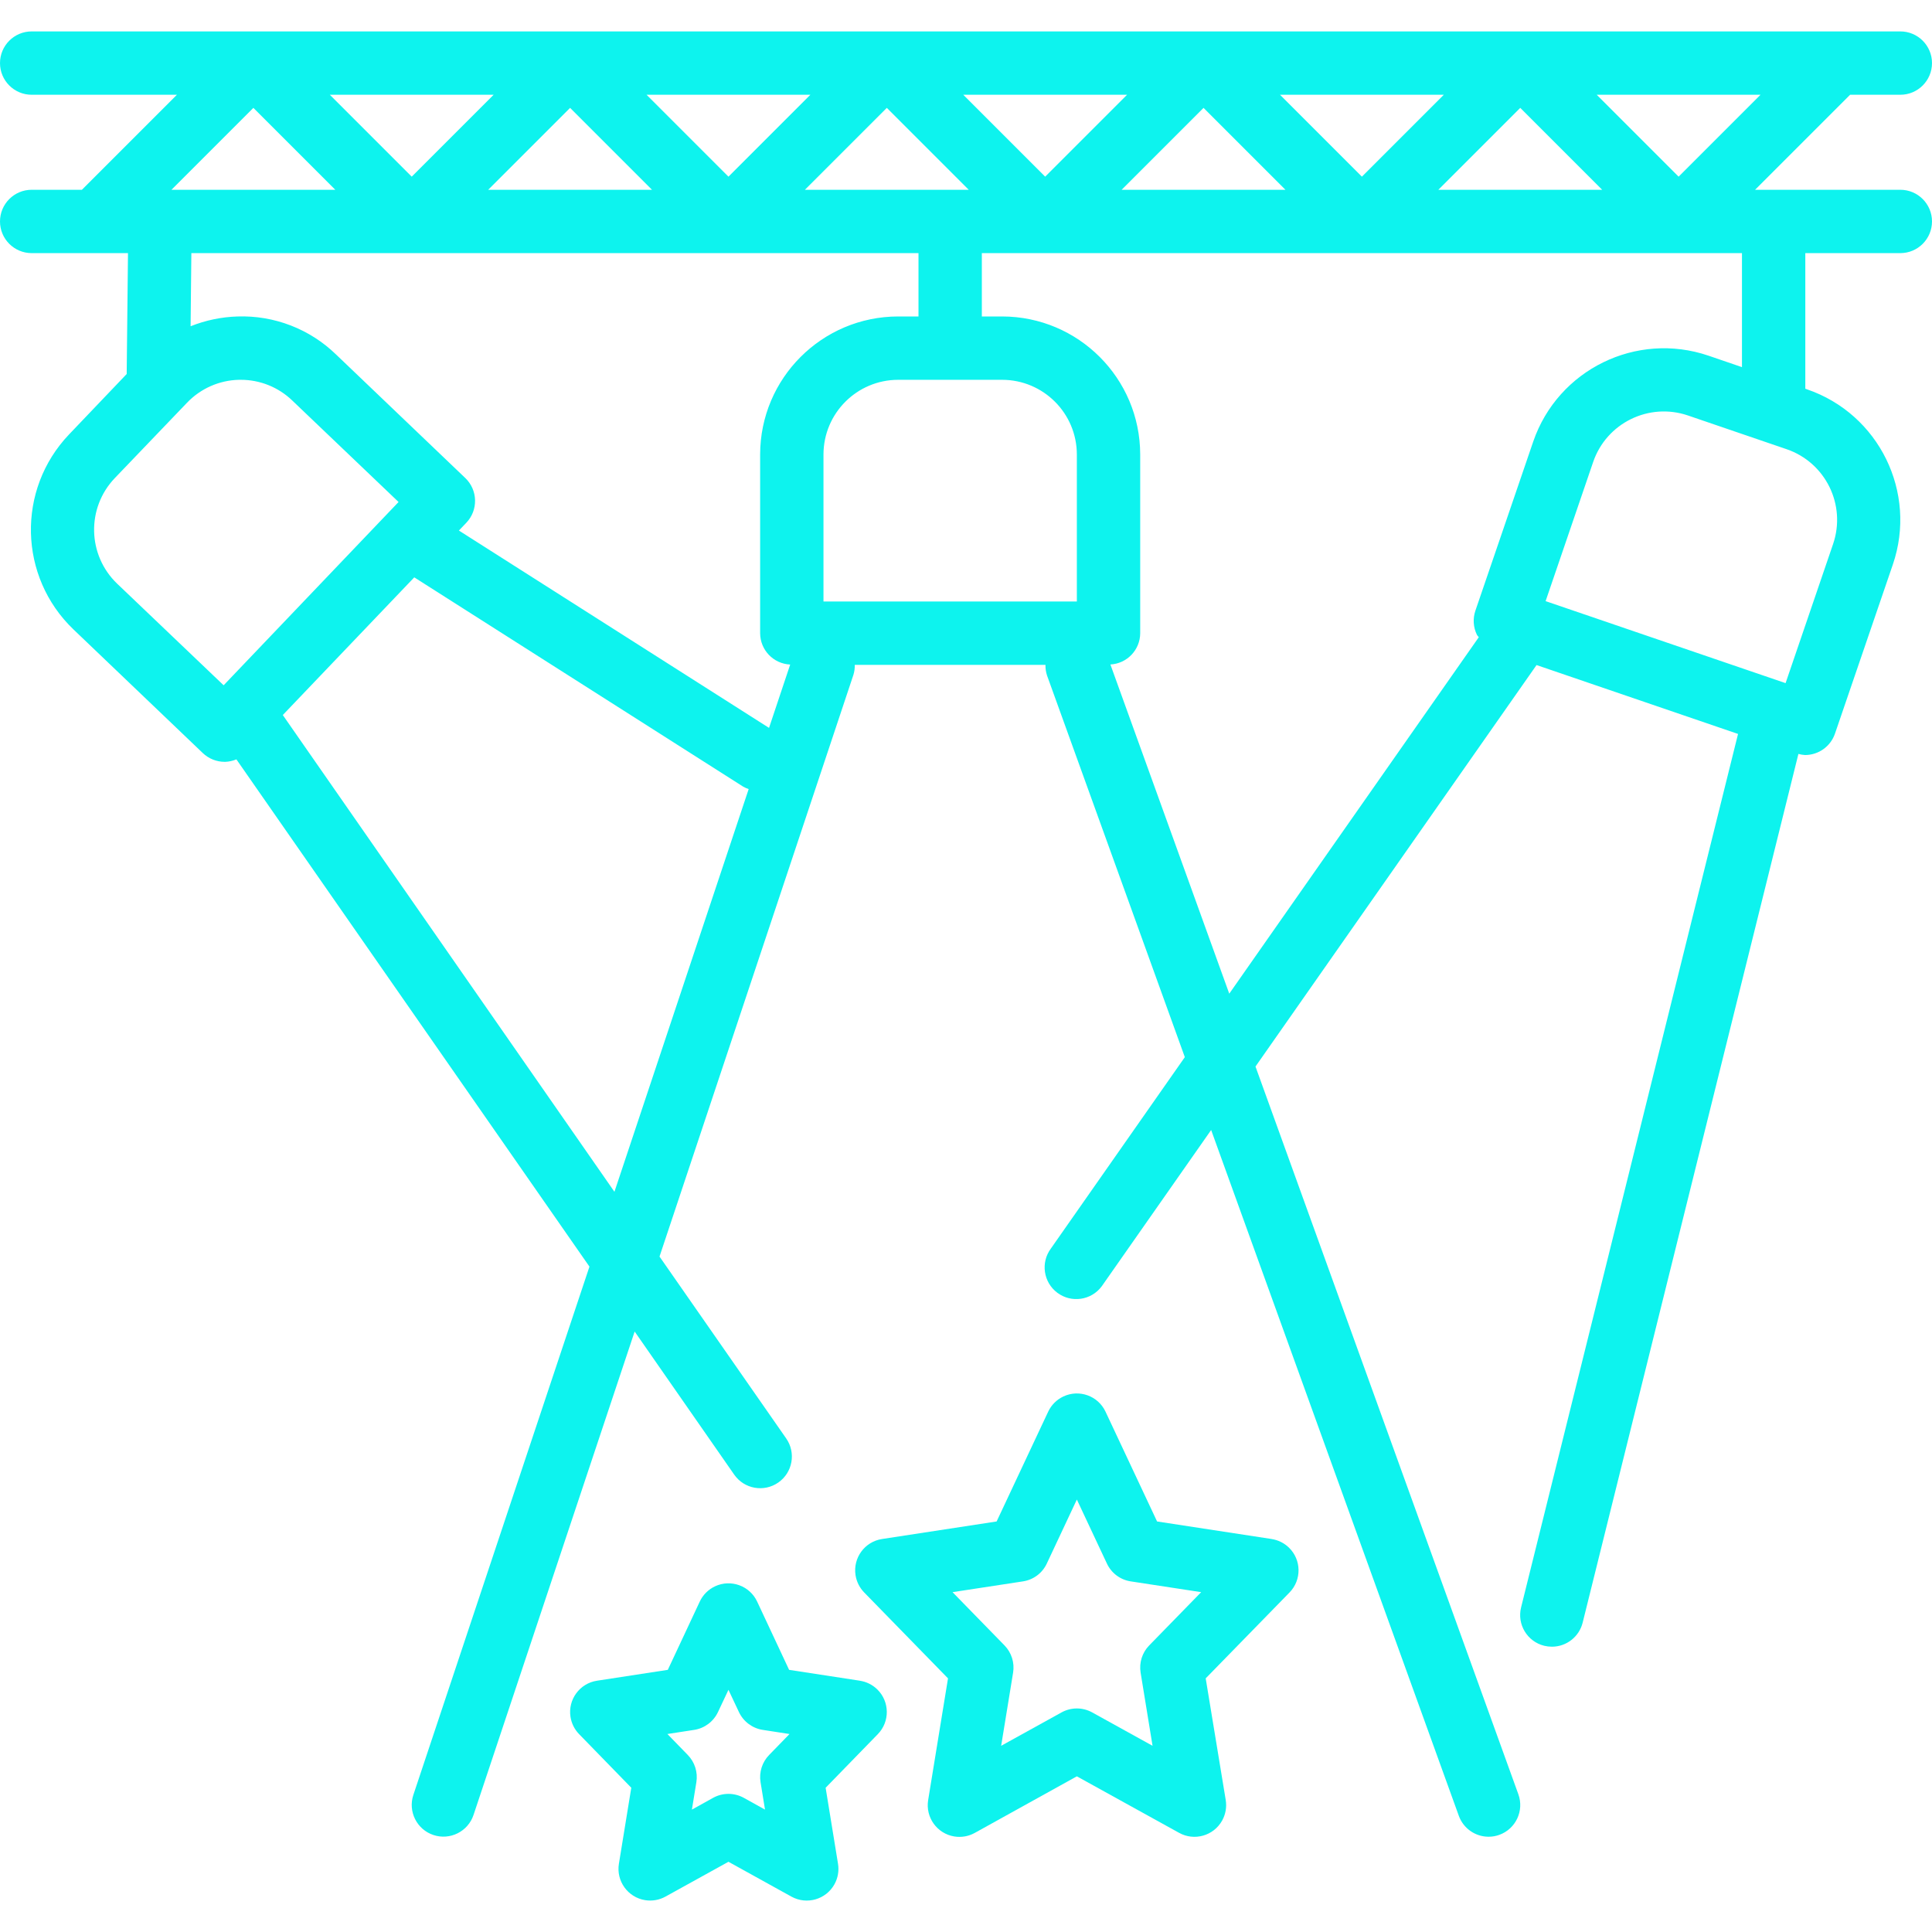
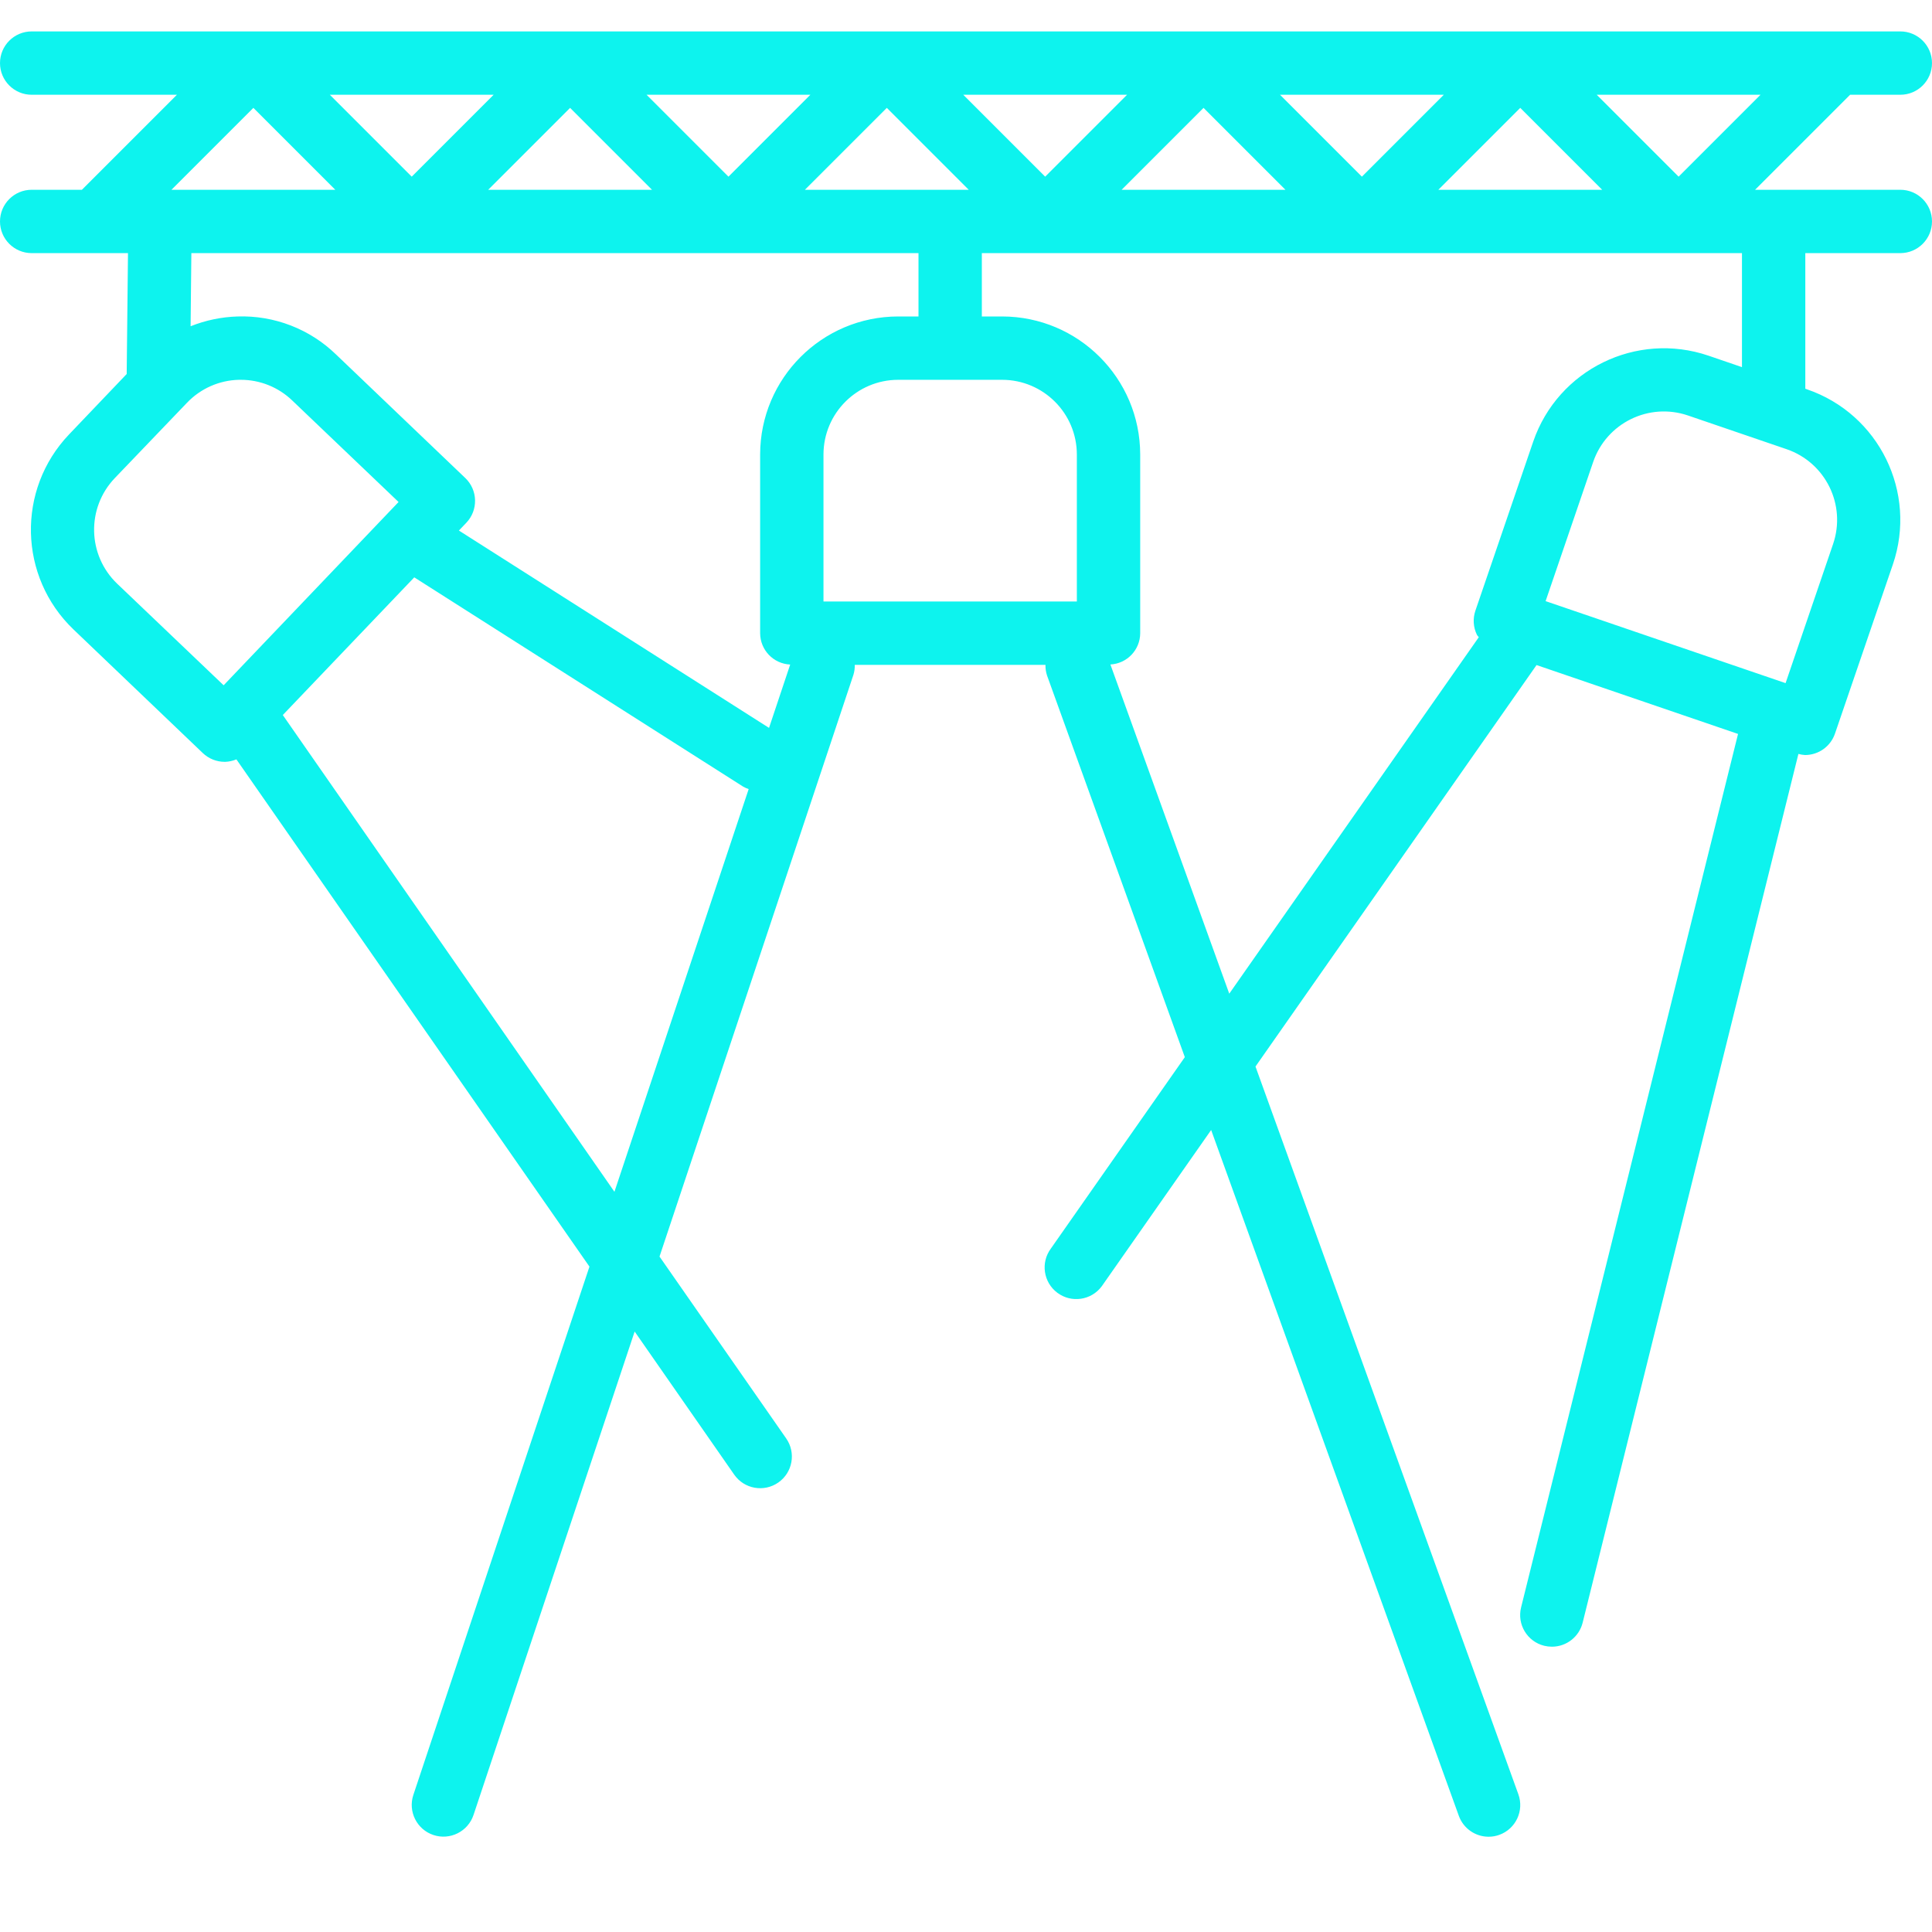
<svg xmlns="http://www.w3.org/2000/svg" version="1.1" id="Capa_1" x="0px" y="0px" viewBox="0 0 488 488" style="enable-background:new 0 0 488 488;" xml:space="preserve" width="512px" height="512px" class="">
  <g>
    <g>
      <g>
-         <path d="M221.576,426.71c-1.194-1.162-2.721-1.923-4.368-2.175v-0.008l-17.888-2.744l-8.072-17.24    c-1.87-4.003-6.631-5.732-10.634-3.862c-1.7,0.794-3.067,2.161-3.862,3.862l-8.072,17.24l-17.888,2.744    c-4.367,0.67-7.365,4.753-6.695,9.12c0.253,1.647,1.013,3.174,2.175,4.368l13.184,13.544l-3.128,19.2    c-0.716,4.36,2.238,8.475,6.598,9.191c1.775,0.291,3.596-0.024,5.17-0.895L184,470.263l15.904,8.8    c3.866,2.139,8.734,0.74,10.873-3.126c0.871-1.574,1.186-3.395,0.895-5.17l-3.128-19.2l13.184-13.544    C224.81,434.857,224.742,429.792,221.576,426.71z M194.272,443.287c-1.769,1.815-2.574,4.362-2.168,6.864l1.128,6.936l-5.36-2.976    c-2.409-1.333-5.335-1.333-7.744,0l-5.36,2.976l1.128-6.936c0.406-2.502-0.399-5.049-2.168-6.864l-5.152-5.296l6.752-1.04    c2.639-0.406,4.902-2.101,6.032-4.52l2.64-5.6l2.64,5.6c1.13,2.419,3.393,4.114,6.032,4.52l6.752,1.04L194.272,443.287z" data-original="#000000" class="active-path" data-old_color="#0CF3EE" fill="#0DF3EE" />
-       </g>
+         </g>
    </g>
    <g>
      <g>
-         <path d="M325.576,390.918c-1.194-1.162-2.721-1.923-4.368-2.175v-0.008l-28.944-4.432l-13.024-27.736    c-1.88-3.999-6.645-5.716-10.643-3.837c-1.687,0.793-3.044,2.15-3.837,3.837l-13.024,27.736l-28.944,4.432    c-4.367,0.669-7.365,4.753-6.695,9.12c0.253,1.647,1.013,3.174,2.175,4.368l21.184,21.712l-5.016,30.752    c-0.711,4.361,2.247,8.472,6.608,9.183c1.772,0.289,3.589-0.026,5.16-0.895L272,448.679l25.792,14.256    c3.853,2.163,8.729,0.793,10.892-3.06c0.891-1.588,1.214-3.432,0.916-5.229l-5.056-30.712l21.184-21.704    C328.81,399.065,328.742,394,325.576,390.918z M290.272,415.615c-1.772,1.817-2.576,4.367-2.168,6.872l3.016,18.48l-15.248-8.432    c-2.409-1.333-5.335-1.333-7.744,0l-15.248,8.432l3.016-18.48c0.408-2.505-0.396-5.055-2.168-6.872L240.6,402.159l17.776-2.72    c2.639-0.394,4.904-2.086,6.032-4.504L272,378.767l7.592,16.168c1.128,2.418,3.393,4.11,6.032,4.504l17.776,2.72L290.272,415.615z    " data-original="#000000" class="active-path" data-old_color="#0CF3EE" fill="#0DF3EE" />
-       </g>
+         </g>
    </g>
    <g>
      <g>
        <path d="M480,47.935h-36.688l24-24H480c4.418,0,8-3.582,8-8s-3.582-8-8-8H8c-4.418,0-8,3.582-8,8s3.582,8,8,8h36.688l-24,24H8    c-4.418,0-8,3.582-8,8s3.582,8,8,8h24.328L32,94.471l-14.56,15.264c-13.276,13.926-12.767,35.972,1.136,49.272l32.64,31.2    c1.488,1.426,3.468,2.222,5.528,2.224h0.184c0.957-0.045,1.899-0.256,2.784-0.624l89.176,128.128l-44.48,133.44    c-1.396,4.197,0.875,8.732,5.072,10.128c4.197,1.396,8.732-0.875,10.128-5.072l40.696-122.104l25.144,36.144    c2.523,3.627,7.509,4.523,11.136,2c3.627-2.523,4.523-7.509,2-11.136l-32-45.944l48.984-146.96    c0.246-0.808,0.359-1.651,0.336-2.496h48.168c-0.026,0.924,0.113,1.844,0.408,2.72l34.792,96.368l-33.824,48.328    c-2.641,3.542-1.91,8.555,1.632,11.195s8.555,1.91,11.195-1.632c0.096-0.129,0.188-0.261,0.277-0.395l27.368-39.096l62.56,173.232    c1.145,3.168,4.152,5.279,7.52,5.28c0.928,0.001,1.849-0.161,2.72-0.48c4.152-1.504,6.3-6.087,4.8-10.24l-66.4-183.824    l70.992-101.408l50.896,17.4l-54.8,220.624c-1.066,4.288,1.545,8.628,5.833,9.694c0.002,0.001,0.005,0.001,0.007,0.002    c0.639,0.153,1.294,0.231,1.952,0.232c3.674-0.002,6.875-2.506,7.76-6.072l54.496-219.432c0.546,0.151,1.107,0.245,1.672,0.28    c3.421-0.001,6.463-2.178,7.568-5.416l14.616-42.712c6.222-18.21-3.49-38.016-21.696-44.248L456,98.183V63.935h24    c4.418,0,8-3.582,8-8S484.418,47.935,480,47.935z M444.688,23.935L424,44.623l-20.688-20.688H444.688z M404.688,47.935h-41.376    L384,27.247L404.688,47.935z M364.688,23.935L344,44.623l-20.688-20.688H364.688z M324.688,47.935h-41.376L304,27.247    L324.688,47.935z M284.688,23.935L264,44.623l-20.688-20.688H284.688z M244.688,47.935h-41.376L224,27.247L244.688,47.935z     M204.688,23.935L184,44.623l-20.688-20.688H204.688z M164.688,47.935h-41.376L144,27.247L164.688,47.935z M124.688,23.935    L104,44.623L83.312,23.935H124.688z M64,27.247l20.688,20.688H43.312L64,27.247z M56.488,173.095L29.6,147.439    c-7.526-7.196-7.802-19.128-0.616-26.664L47.2,101.767c3.437-3.621,8.177-5.72,13.168-5.832H60.8    c4.852-0.011,9.518,1.862,13.016,5.224l26.856,25.64L56.488,173.095z M155.2,301.031L71.432,180.607l33.208-34.776l83.064,52.856    c0.447,0.251,0.916,0.463,1.4,0.632L155.2,301.031z M199.592,167.855l-5.344,16l-78.336-49.848l1.872-1.96    c3.051-3.196,2.933-8.26-0.263-11.311c0,0-0.001-0.001-0.001-0.001l-32.64-31.2c-6.645-6.447-15.627-9.913-24.88-9.6    c-4.066,0.123-8.079,0.96-11.856,2.472l0.192-18.472H232v16h-5.144c-19.24,0.026-34.83,15.617-34.856,34.856v45.144    C192.013,164.178,195.354,167.663,199.592,167.855z M272,151.935h-64v-37.144c0.018-10.407,8.449-18.838,18.856-18.856h26.288    c10.407,0.018,18.838,8.449,18.856,18.856V151.935z M387.28,111.519l-14.608,42.72c-0.688,2.008-0.55,4.206,0.384,6.112    c0.12,0.232,0.328,0.384,0.464,0.608l-63.024,90.032l-30.024-83.152c4.209-0.221,7.513-3.69,7.528-7.904v-45.144    c-0.026-19.24-15.617-34.83-34.856-34.856H248v-16h192v28.8l-8.456-2.896C413.336,83.638,393.543,93.333,387.28,111.519z     M463.016,137.415l-12,35.136L390.4,151.839l12-35.104c3.354-9.868,14.072-15.15,23.941-11.796c0.02,0.007,0.04,0.013,0.059,0.02    l24.88,8.504C461.13,116.842,466.382,127.561,463.016,137.415z" data-original="#000000" class="active-path" data-old_color="#0CF3EE" fill="#0DF3EE" />
      </g>
    </g>
  </g>
</svg>